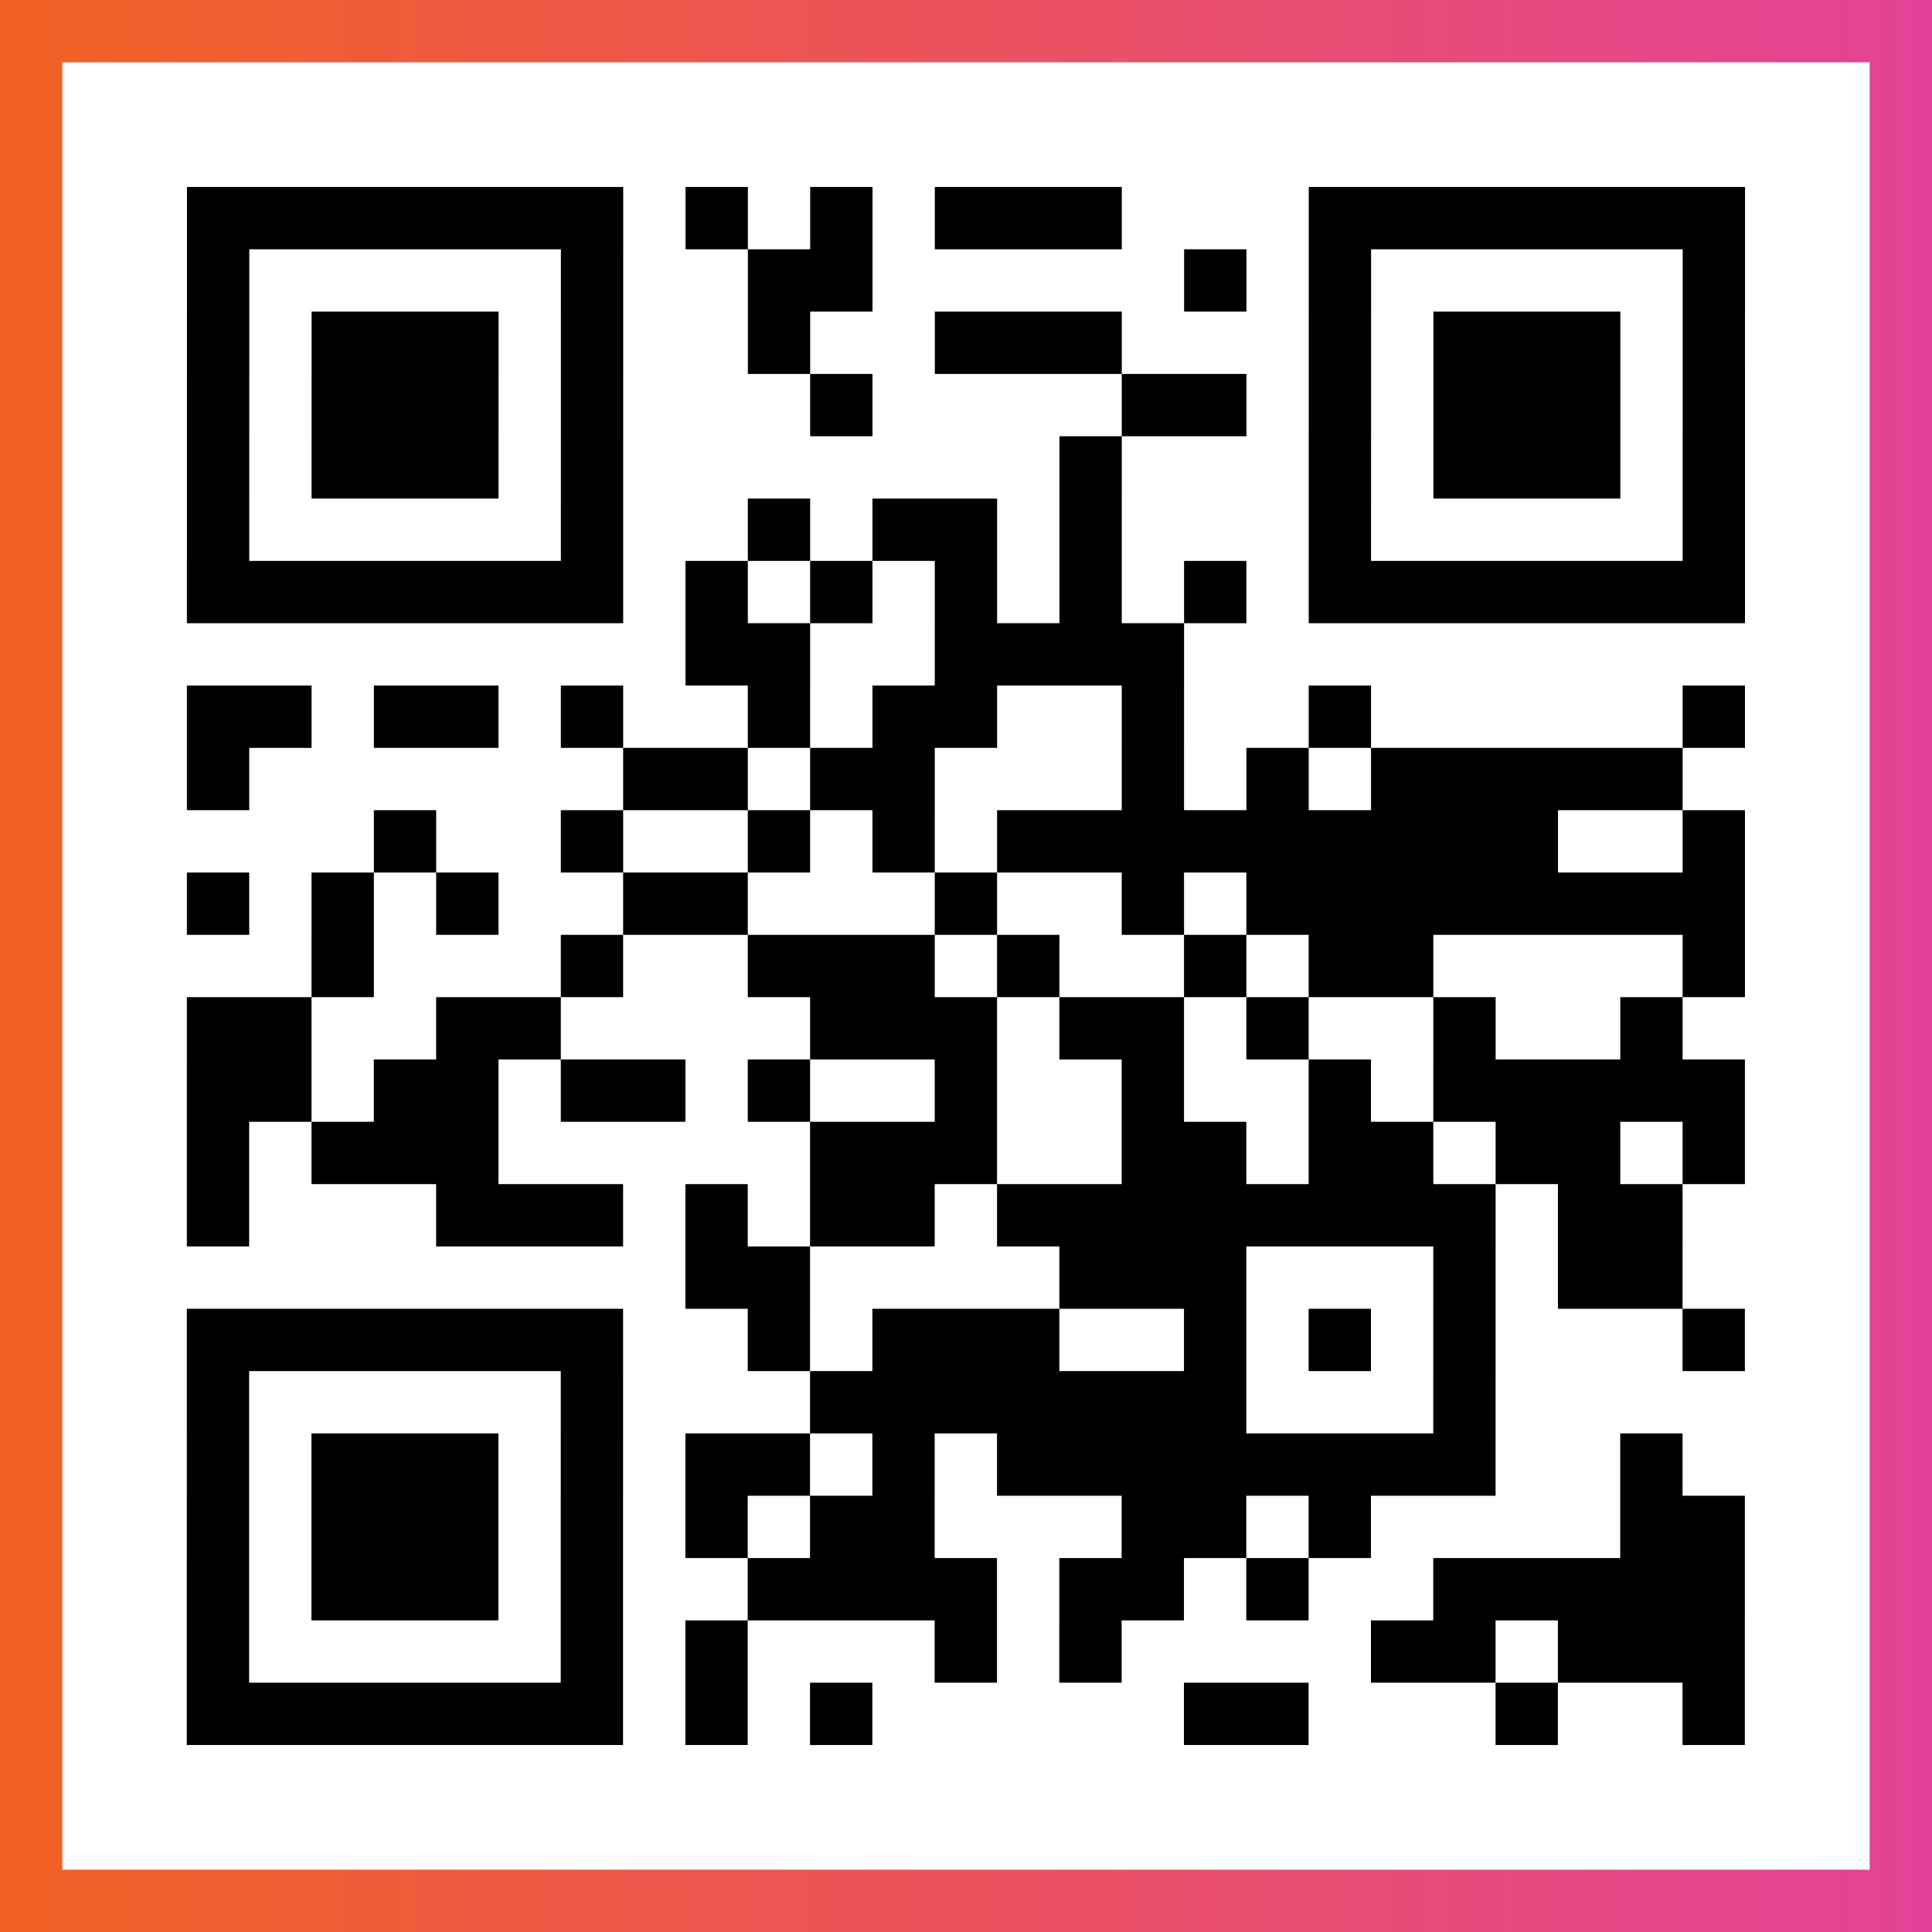
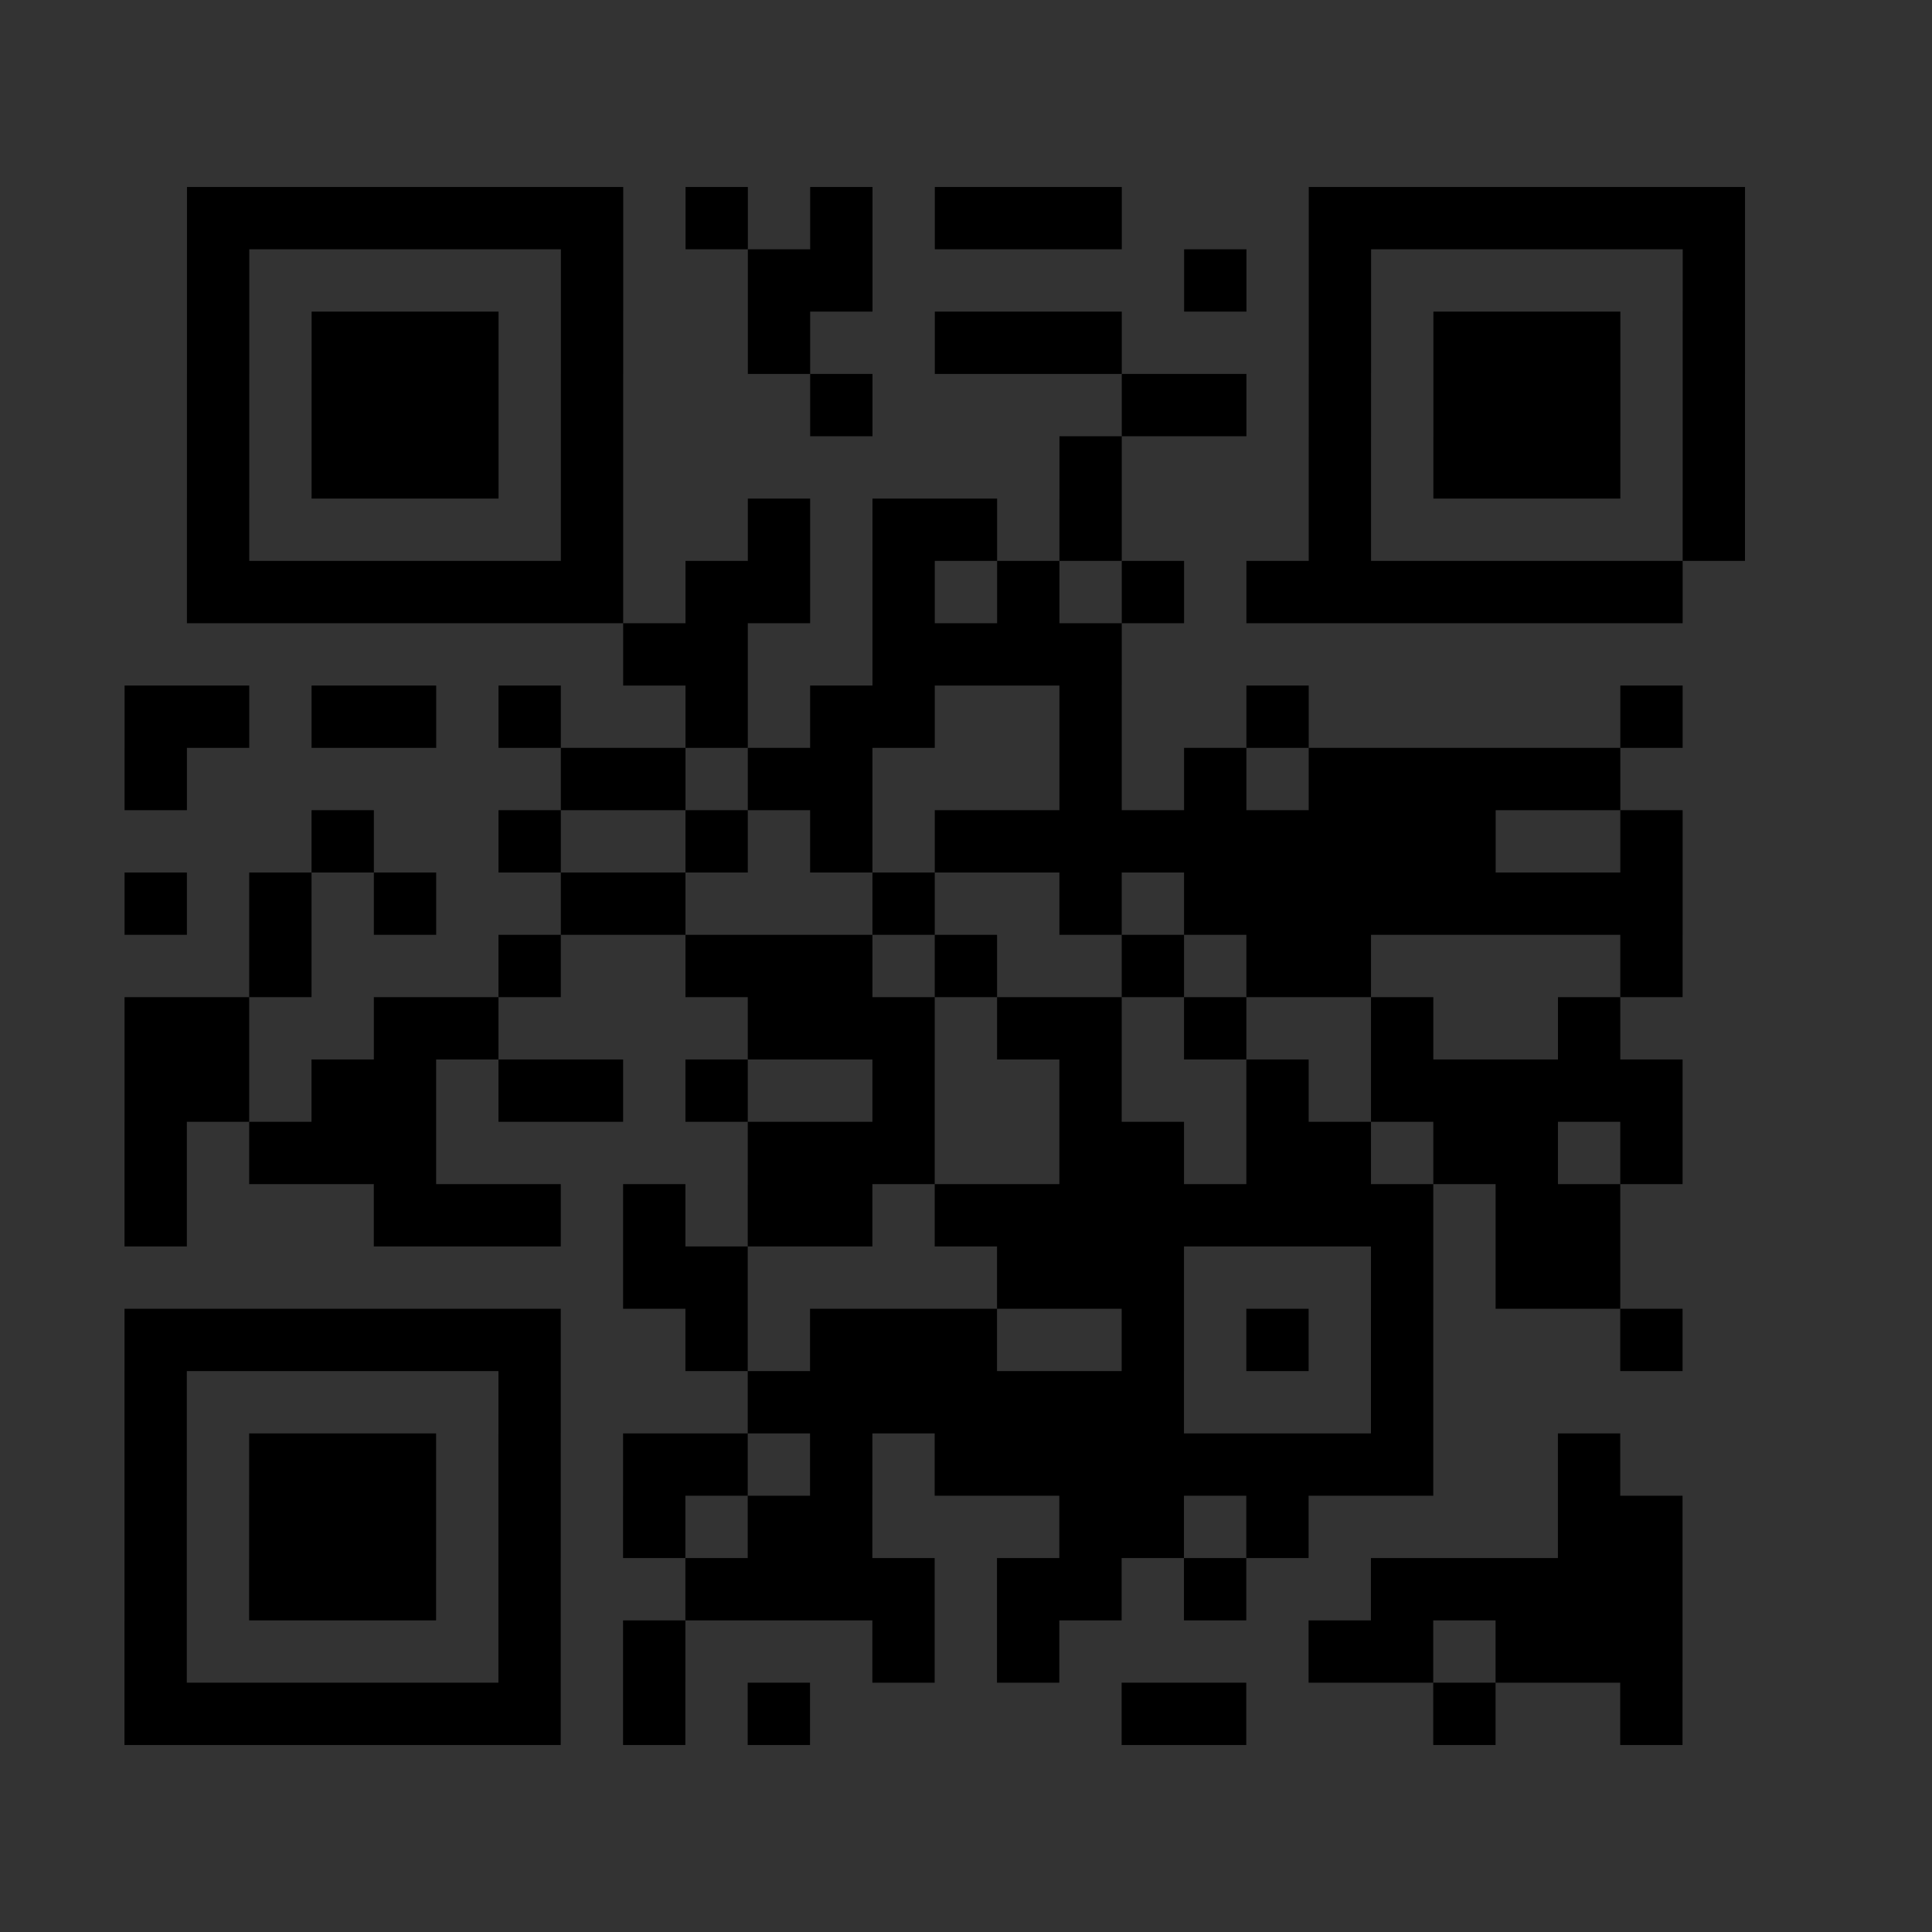
<svg xmlns="http://www.w3.org/2000/svg" viewBox="-1 -1 31 31" width="93" height="93">
  <rect x="-1" y="-1" width="31" height="31" fill="#333333" stroke="none" />
  <defs>
    <linearGradient id="primary">
      <stop class="start" offset="0%" stop-color="#f26122" />
      <stop class="stop" offset="100%" stop-color="#e24398" />
    </linearGradient>
  </defs>
-   <rect x="-1" y="-1" width="31" height="31" fill="url(#primary)" />
-   <rect x="0" y="0" width="29" height="29" fill="#fff" />
-   <path stroke="#000" d="M2 2.5h7m1 0h1m1 0h1m1 0h3m3 0h7m-25 1h1m5 0h1m2 0h2m5 0h1m1 0h1m5 0h1m-25 1h1m1 0h3m1 0h1m2 0h1m2 0h3m3 0h1m1 0h3m1 0h1m-25 1h1m1 0h3m1 0h1m3 0h1m4 0h2m1 0h1m1 0h3m1 0h1m-25 1h1m1 0h3m1 0h1m7 0h1m3 0h1m1 0h3m1 0h1m-25 1h1m5 0h1m2 0h1m1 0h2m1 0h1m3 0h1m5 0h1m-25 1h7m1 0h1m1 0h1m1 0h1m1 0h1m1 0h1m1 0h7m-17 1h2m2 0h4m-16 1h2m1 0h2m1 0h1m2 0h1m1 0h2m2 0h1m2 0h1m5 0h1m-25 1h1m6 0h2m1 0h2m3 0h1m1 0h1m1 0h5m-21 1h1m2 0h1m2 0h1m1 0h1m1 0h9m2 0h1m-25 1h1m1 0h1m1 0h1m2 0h2m3 0h1m2 0h1m1 0h8m-23 1h1m3 0h1m2 0h3m1 0h1m2 0h1m1 0h2m4 0h1m-25 1h2m2 0h2m4 0h3m1 0h2m1 0h1m2 0h1m2 0h1m-24 1h2m1 0h2m1 0h2m1 0h1m2 0h1m2 0h1m2 0h1m1 0h5m-25 1h1m1 0h3m5 0h3m2 0h2m1 0h2m1 0h2m1 0h1m-25 1h1m3 0h3m1 0h1m1 0h2m1 0h8m1 0h2m-16 1h2m4 0h3m3 0h1m1 0h2m-24 1h7m2 0h1m1 0h3m2 0h1m1 0h1m1 0h1m3 0h1m-25 1h1m5 0h1m3 0h7m3 0h1m-21 1h1m1 0h3m1 0h1m1 0h2m1 0h1m1 0h8m2 0h1m-24 1h1m1 0h3m1 0h1m1 0h1m1 0h2m3 0h2m1 0h1m4 0h2m-25 1h1m1 0h3m1 0h1m2 0h4m1 0h2m1 0h1m2 0h5m-25 1h1m5 0h1m1 0h1m3 0h1m1 0h1m4 0h2m1 0h3m-25 1h7m1 0h1m1 0h1m5 0h2m3 0h1m2 0h1" />
+   <path stroke="#000" d="M2 2.5h7m1 0h1m1 0h1m1 0h3m3 0h7m-25 1h1m5 0h1m2 0h2m5 0h1m1 0h1m5 0h1m-25 1h1m1 0h3m1 0h1m2 0h1m2 0h3m3 0h1m1 0h3m1 0h1m-25 1h1m1 0h3m1 0h1m3 0h1m4 0h2m1 0h1m1 0h3m1 0h1m-25 1h1m1 0h3m1 0h1m7 0h1m3 0h1m1 0h3m1 0h1m-25 1h1m5 0h1m2 0h1m1 0h2m1 0h1m3 0h1m5 0h1m-25 1h7m1 0h1h1m1 0h1m1 0h1m1 0h1m1 0h7m-17 1h2m2 0h4m-16 1h2m1 0h2m1 0h1m2 0h1m1 0h2m2 0h1m2 0h1m5 0h1m-25 1h1m6 0h2m1 0h2m3 0h1m1 0h1m1 0h5m-21 1h1m2 0h1m2 0h1m1 0h1m1 0h9m2 0h1m-25 1h1m1 0h1m1 0h1m2 0h2m3 0h1m2 0h1m1 0h8m-23 1h1m3 0h1m2 0h3m1 0h1m2 0h1m1 0h2m4 0h1m-25 1h2m2 0h2m4 0h3m1 0h2m1 0h1m2 0h1m2 0h1m-24 1h2m1 0h2m1 0h2m1 0h1m2 0h1m2 0h1m2 0h1m1 0h5m-25 1h1m1 0h3m5 0h3m2 0h2m1 0h2m1 0h2m1 0h1m-25 1h1m3 0h3m1 0h1m1 0h2m1 0h8m1 0h2m-16 1h2m4 0h3m3 0h1m1 0h2m-24 1h7m2 0h1m1 0h3m2 0h1m1 0h1m1 0h1m3 0h1m-25 1h1m5 0h1m3 0h7m3 0h1m-21 1h1m1 0h3m1 0h1m1 0h2m1 0h1m1 0h8m2 0h1m-24 1h1m1 0h3m1 0h1m1 0h1m1 0h2m3 0h2m1 0h1m4 0h2m-25 1h1m1 0h3m1 0h1m2 0h4m1 0h2m1 0h1m2 0h5m-25 1h1m5 0h1m1 0h1m3 0h1m1 0h1m4 0h2m1 0h3m-25 1h7m1 0h1m1 0h1m5 0h2m3 0h1m2 0h1" />
</svg>